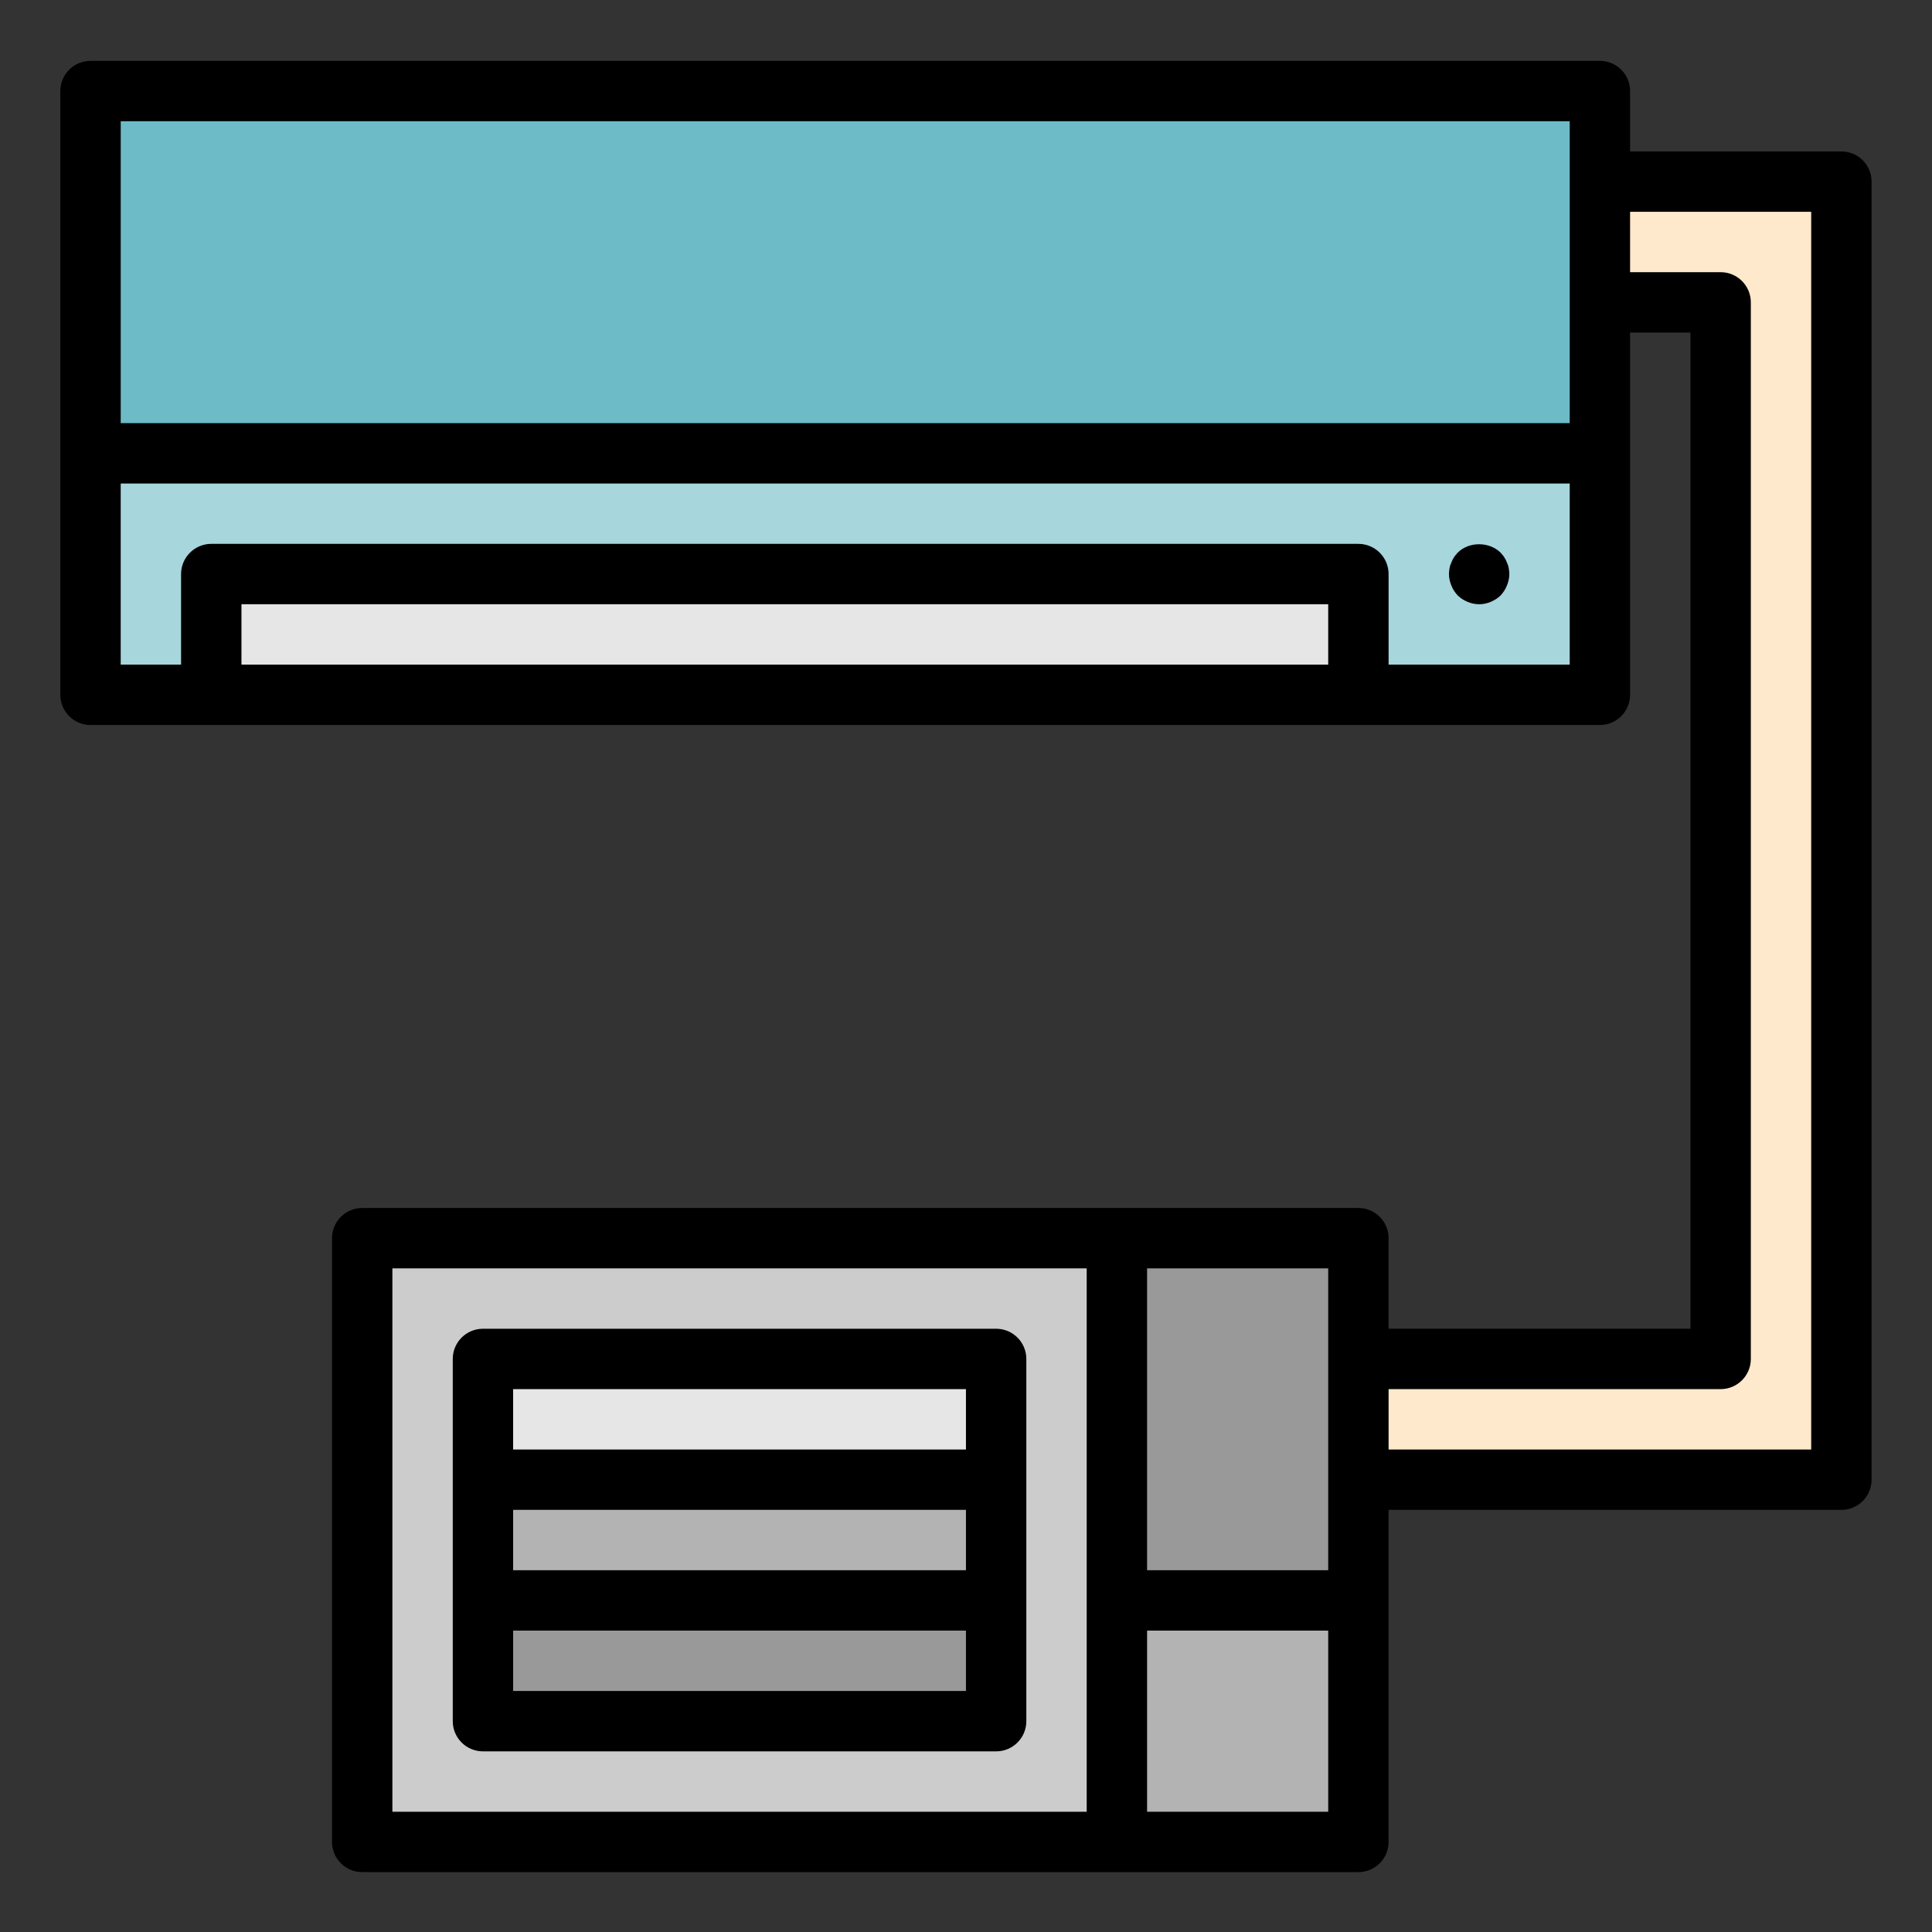
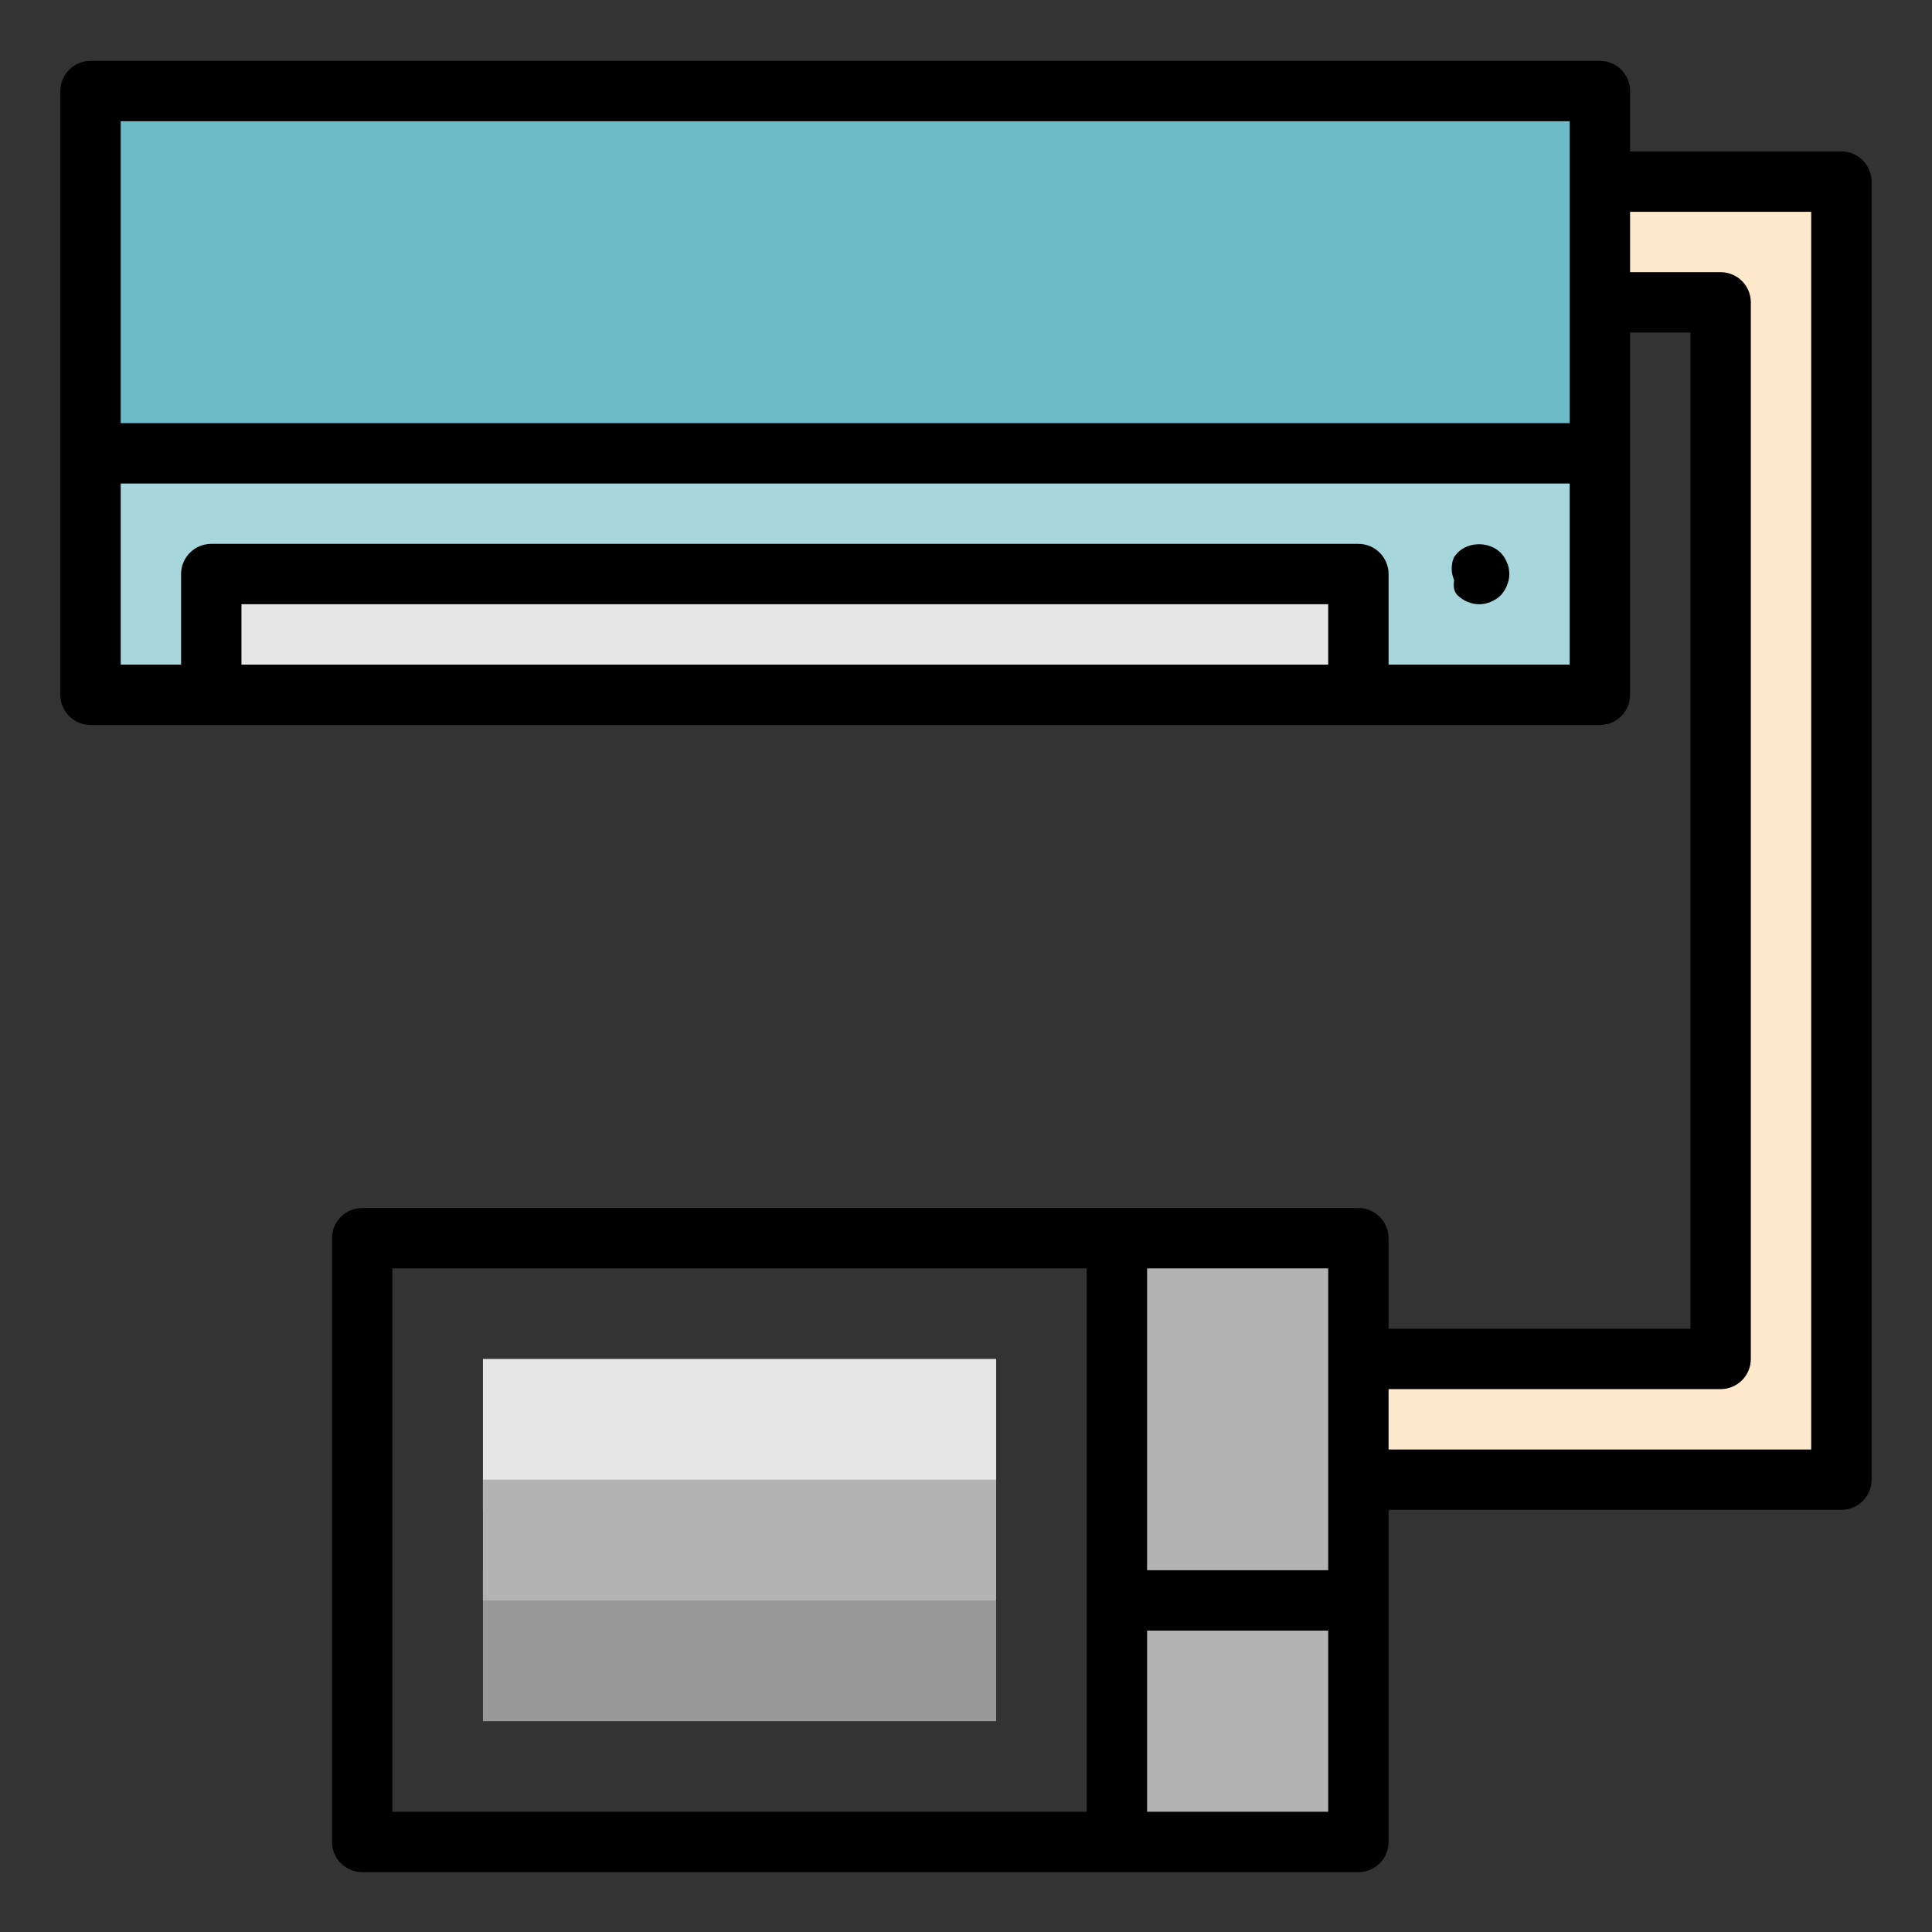
<svg xmlns="http://www.w3.org/2000/svg" version="1.1" id="Layer_1" x="0px" y="0px" viewBox="0 0 512 512" style="enable-background:new 0 0 512 512;" xml:space="preserve">
  <rect x="0" y="0" width="512" height="512" fill="#333333" stroke="none" />
  <g>
    <polygon style="fill:#FFE9CC;" points="399.988,48.131 399.988,80.131 455.988,80.131 455.988,360.131 335.988,360.131    335.988,392.131 487.988,392.131 487.988,48.131  " />
    <rect x="23.988" y="24.131" style="fill:#6CBBC7;" width="400" height="120" />
    <rect x="23.988" y="120.131" style="fill:#A7D6DD;" width="400" height="64" />
    <rect x="55.988" y="152.131" style="fill:#E6E6E6;" width="304" height="32" />
-     <rect x="95.988" y="328.131" style="fill:#CCCCCC;" width="264" height="160" />
    <rect x="295.988" y="328.131" style="fill:#B3B3B3;" width="64" height="160" />
    <rect x="127.988" y="416.131" style="fill:#999999;" width="136" height="40" />
    <rect x="127.988" y="360.131" style="fill:#E6E6E6;" width="136" height="40" />
-     <rect x="295.988" y="328.131" style="fill:#999999;" width="64" height="96" />
    <rect x="127.988" y="392.131" style="fill:#B3B3B3;" width="136" height="32" />
-     <path d="M386.309,157.811c1.52,1.438,3.598,2.32,5.68,2.32c2.078,0,4.16-0.883,5.68-2.32c0.719-0.801,1.277-1.602,1.68-2.641   c0.398-0.961,0.641-2,0.641-3.039c0-0.48-0.082-1.043-0.16-1.602c-0.082-0.48-0.242-0.961-0.48-1.441   c-0.16-0.477-0.402-0.957-0.723-1.438c-0.238-0.402-0.637-0.801-0.957-1.199c-3.043-2.961-8.402-2.961-11.359,0   c-0.32,0.398-0.723,0.797-0.961,1.199c-0.32,0.48-0.562,0.961-0.723,1.438c-0.238,0.48-0.398,0.961-0.477,1.441   c-0.082,0.559-0.16,1.121-0.16,1.602c0,1.039,0.238,2.078,0.637,3.039C385.027,156.209,385.586,157.01,386.309,157.811z" />
-     <path d="M263.988,352.131h-136c-4.418,0-8,3.582-8,8v96c0,4.418,3.582,8,8,8h136c4.418,0,8-3.582,8-8v-96   C271.988,355.713,268.406,352.131,263.988,352.131z M135.988,400.131h120v16h-120V400.131z M255.988,368.131v16h-120v-16H255.988z    M135.988,448.131v-16h120v16H135.988z" />
+     <path d="M386.309,157.811c1.52,1.438,3.598,2.32,5.68,2.32c2.078,0,4.16-0.883,5.68-2.32c0.719-0.801,1.277-1.602,1.68-2.641   c0.398-0.961,0.641-2,0.641-3.039c0-0.48-0.082-1.043-0.16-1.602c-0.082-0.48-0.242-0.961-0.48-1.441   c-0.16-0.477-0.402-0.957-0.723-1.438c-0.238-0.402-0.637-0.801-0.957-1.199c-3.043-2.961-8.402-2.961-11.359,0   c-0.32,0.398-0.723,0.797-0.961,1.199c-0.238,0.48-0.398,0.961-0.477,1.441   c-0.082,0.559-0.16,1.121-0.16,1.602c0,1.039,0.238,2.078,0.637,3.039C385.027,156.209,385.586,157.01,386.309,157.811z" />
    <path d="M487.988,40.131h-56v-16c0-4.418-3.582-8-8-8h-400c-4.418,0-8,3.582-8,8v160c0,4.418,3.582,8,8,8h400c4.418,0,8-3.582,8-8   v-96h16v264h-80v-24c0-4.418-3.582-8-8-8h-64h-200c-4.418,0-8,3.582-8,8v160c0,4.418,3.582,8,8,8h200h64c4.418,0,8-3.582,8-8v-88   h120c4.418,0,8-3.582,8-8v-344C495.988,43.713,492.406,40.131,487.988,40.131z M31.988,32.131h384v80h-384V32.131z M63.988,176.131   v-16h288v16H63.988z M415.988,176.131h-48v-24c0-4.418-3.582-8-8-8h-304c-4.418,0-8,3.582-8,8v24h-16v-48h384V176.131z    M351.988,336.131v80h-48v-80H351.988z M103.988,336.131h184v144h-184V336.131z M303.988,480.131v-48h48v48H303.988z    M479.988,384.131h-112v-16h88c4.418,0,8-3.582,8-8v-280c0-4.418-3.582-8-8-8h-24v-16h48V384.131z" />
  </g>
</svg>